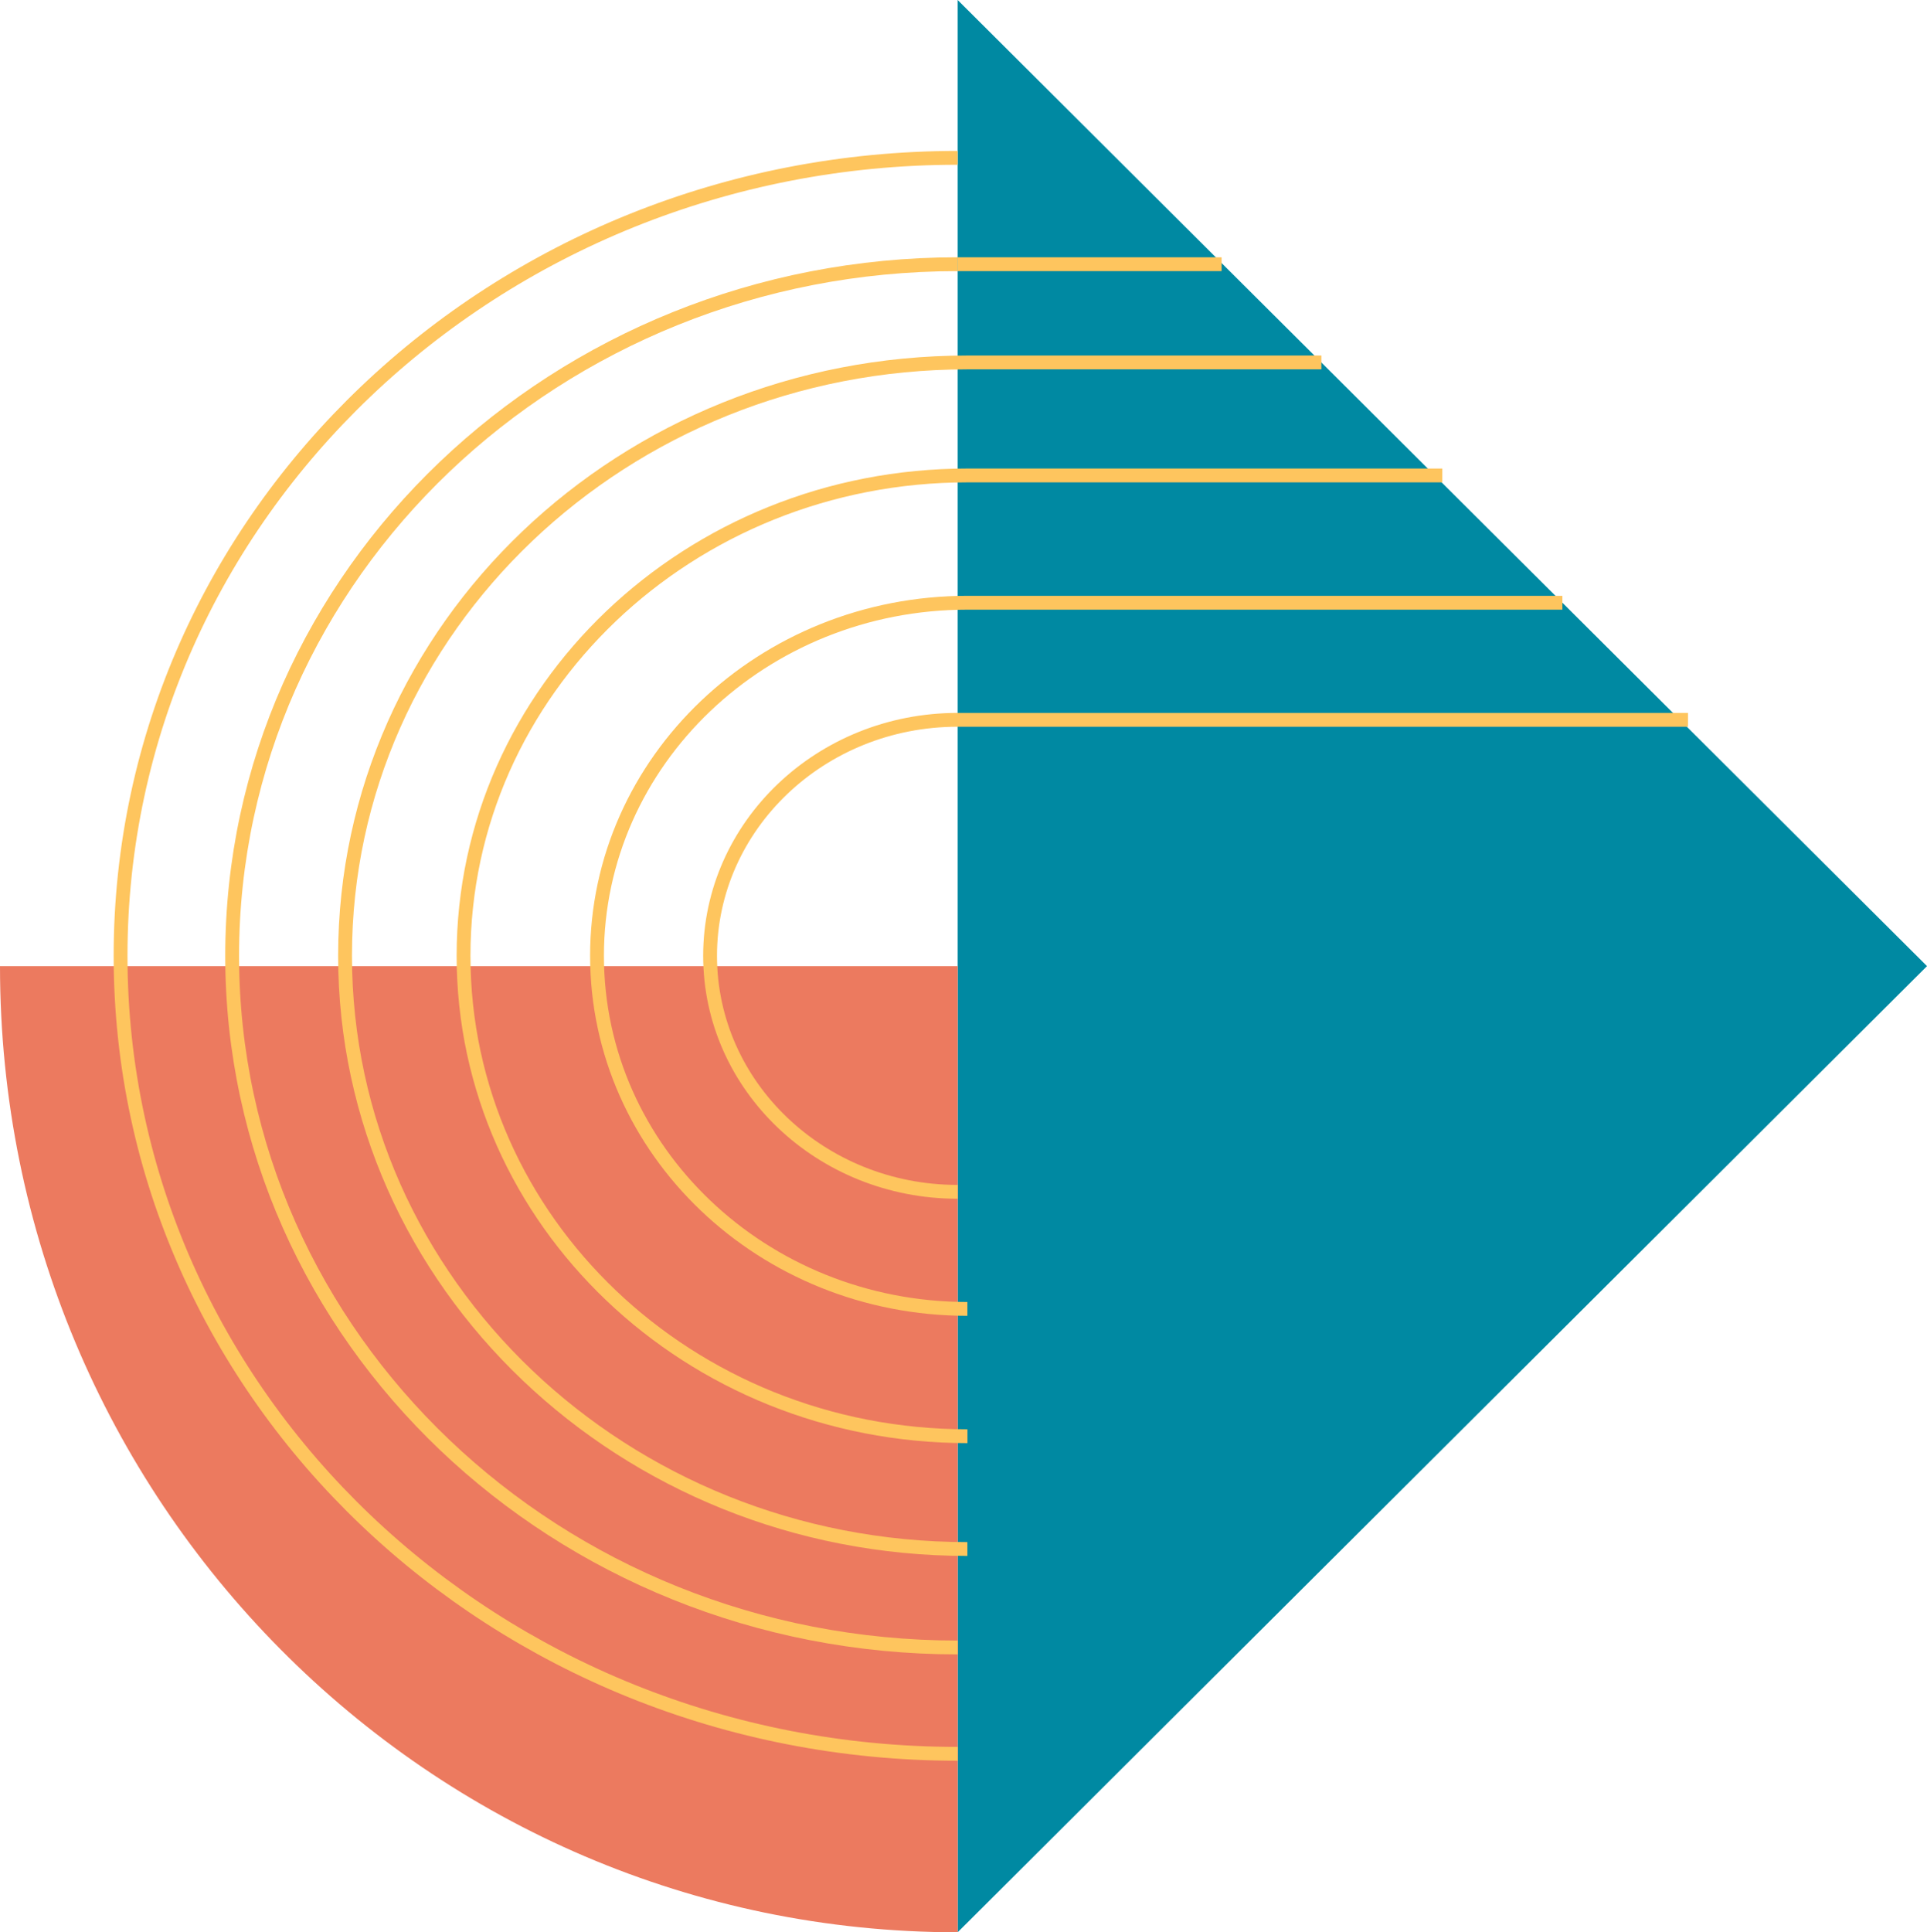
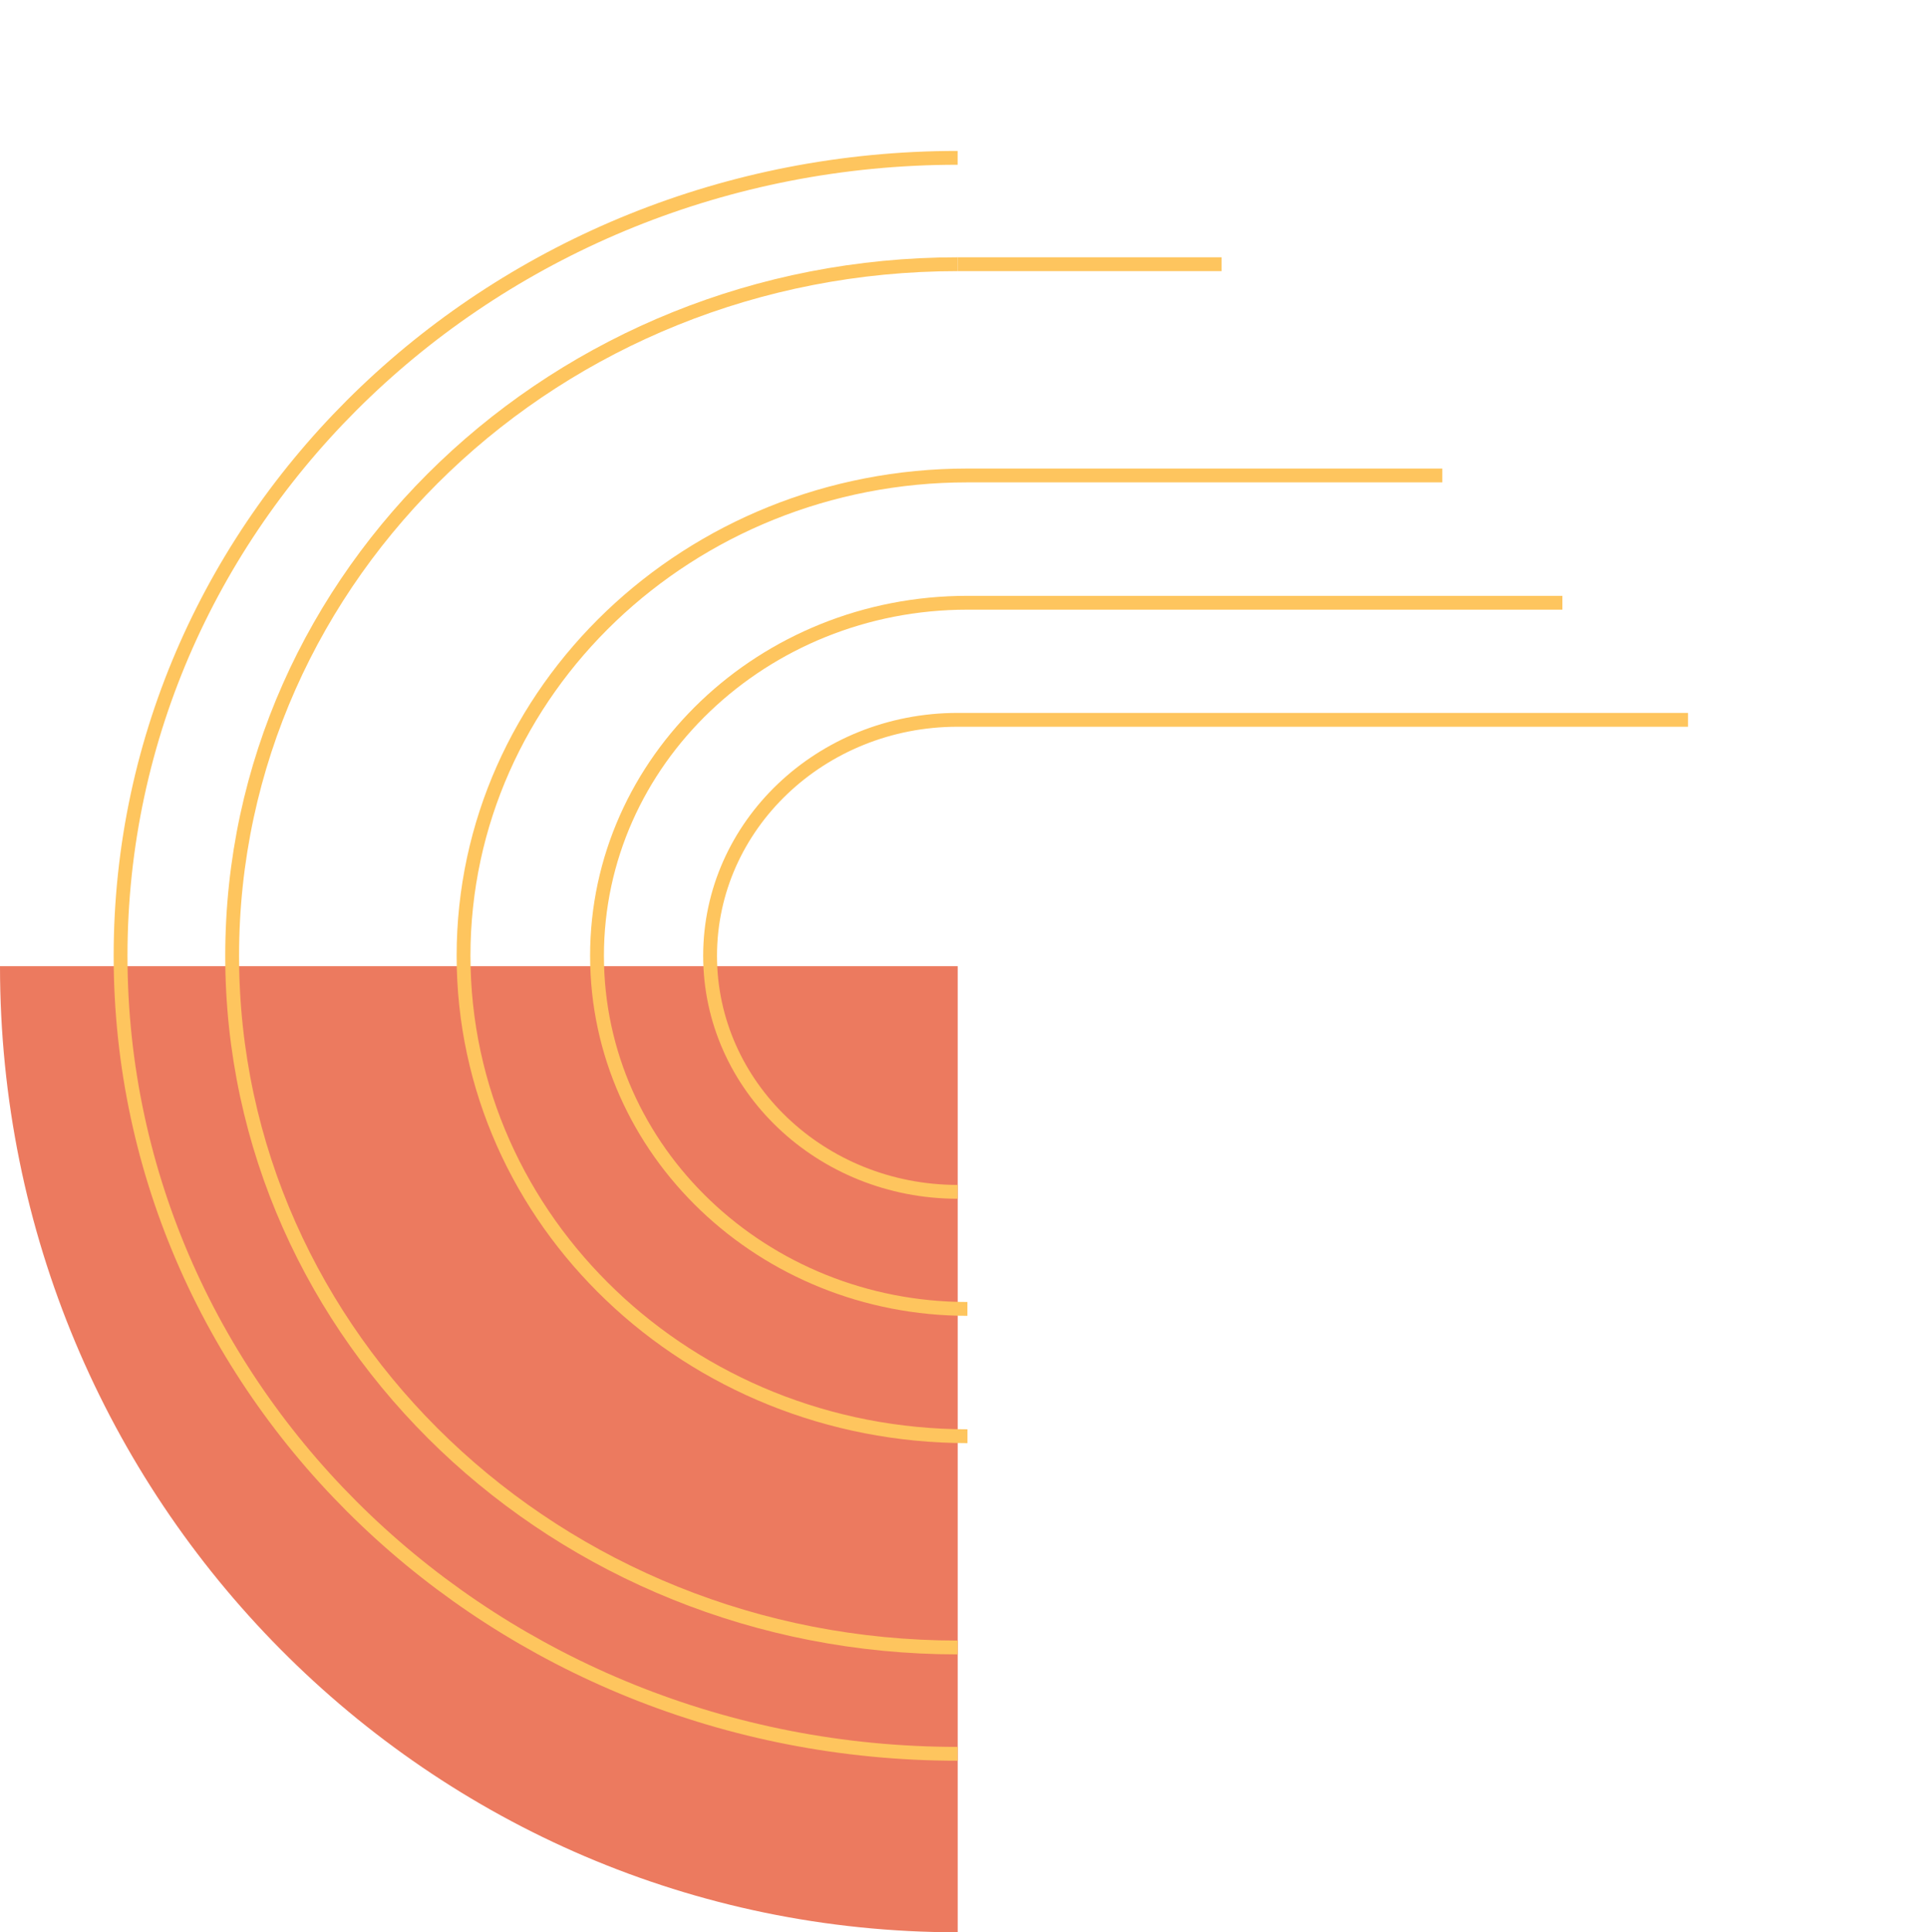
<svg xmlns="http://www.w3.org/2000/svg" id="Group_175" data-name="Group 175" width="120.523" height="120.829" viewBox="0 0 120.523 120.829">
  <defs>
    <clipPath id="clip-path">
      <rect id="Rectangle_107" data-name="Rectangle 107" width="120.523" height="120.829" fill="none" />
    </clipPath>
  </defs>
-   <path id="Path_262" data-name="Path 262" d="M80.333,0V120.829l30.314-30.208,30.314-30.207L110.647,30.207Z" transform="translate(-20.437 0)" fill="#0089a2" />
  <g id="Group_174" data-name="Group 174">
    <g id="Group_173" data-name="Group 173" clip-path="url(#clip-path)">
      <path id="Path_263" data-name="Path 263" d="M59.9,81.029H0c0,33.366,26.817,60.415,59.9,60.415Z" transform="translate(0 -20.614)" fill="#ec7a5f" />
      <path id="Path_264" data-name="Path 264" d="M75.05,89.887c-8.551,0-15.484-6.607-15.484-14.758S66.5,60.371,75.05,60.371h45.677" transform="translate(-15.154 -15.359)" fill="none" stroke="#fec55e" stroke-miterlimit="10" stroke-width="0.865" />
      <path id="Path_265" data-name="Path 265" d="M73.246,94.71c-12.794,0-23.165-9.885-23.165-22.079S60.452,50.552,73.246,50.552H110.46" transform="translate(-12.741 -12.861)" fill="none" stroke="#fec55e" stroke-miterlimit="10" stroke-width="0.865" />
      <path id="Path_266" data-name="Path 266" d="M70.4,99.954c-17.406,0-31.517-13.449-31.517-30.039S52.99,39.876,70.4,39.876h29.7" transform="translate(-9.891 -10.145)" fill="none" stroke="#fec55e" stroke-miterlimit="10" stroke-width="0.865" />
-       <path id="Path_267" data-name="Path 267" d="M67.869,104.6c-21.5,0-38.924-16.61-38.924-37.1s17.427-37.1,38.924-37.1H90.01" transform="translate(-7.364 -7.736)" fill="none" stroke="#fec55e" stroke-miterlimit="10" stroke-width="0.865" />
      <path id="Path_268" data-name="Path 268" d="M64.85,108.657c-25.06,0-45.376-19.363-45.376-43.249S39.79,22.159,64.85,22.159" transform="translate(-4.954 -5.637)" fill="none" stroke="#fec55e" stroke-miterlimit="10" stroke-width="0.865" />
      <path id="Path_269" data-name="Path 269" d="M62.469,113.038c-28.915,0-52.355-22.341-52.355-49.9s23.44-49.9,52.355-49.9" transform="translate(-2.573 -3.368)" fill="none" stroke="#fec55e" stroke-miterlimit="10" stroke-width="0.865" />
      <line id="Line_61" data-name="Line 61" x2="16.509" transform="translate(59.895 16.522)" fill="none" stroke="#fec55e" stroke-miterlimit="10" stroke-width="0.865" />
    </g>
  </g>
</svg>